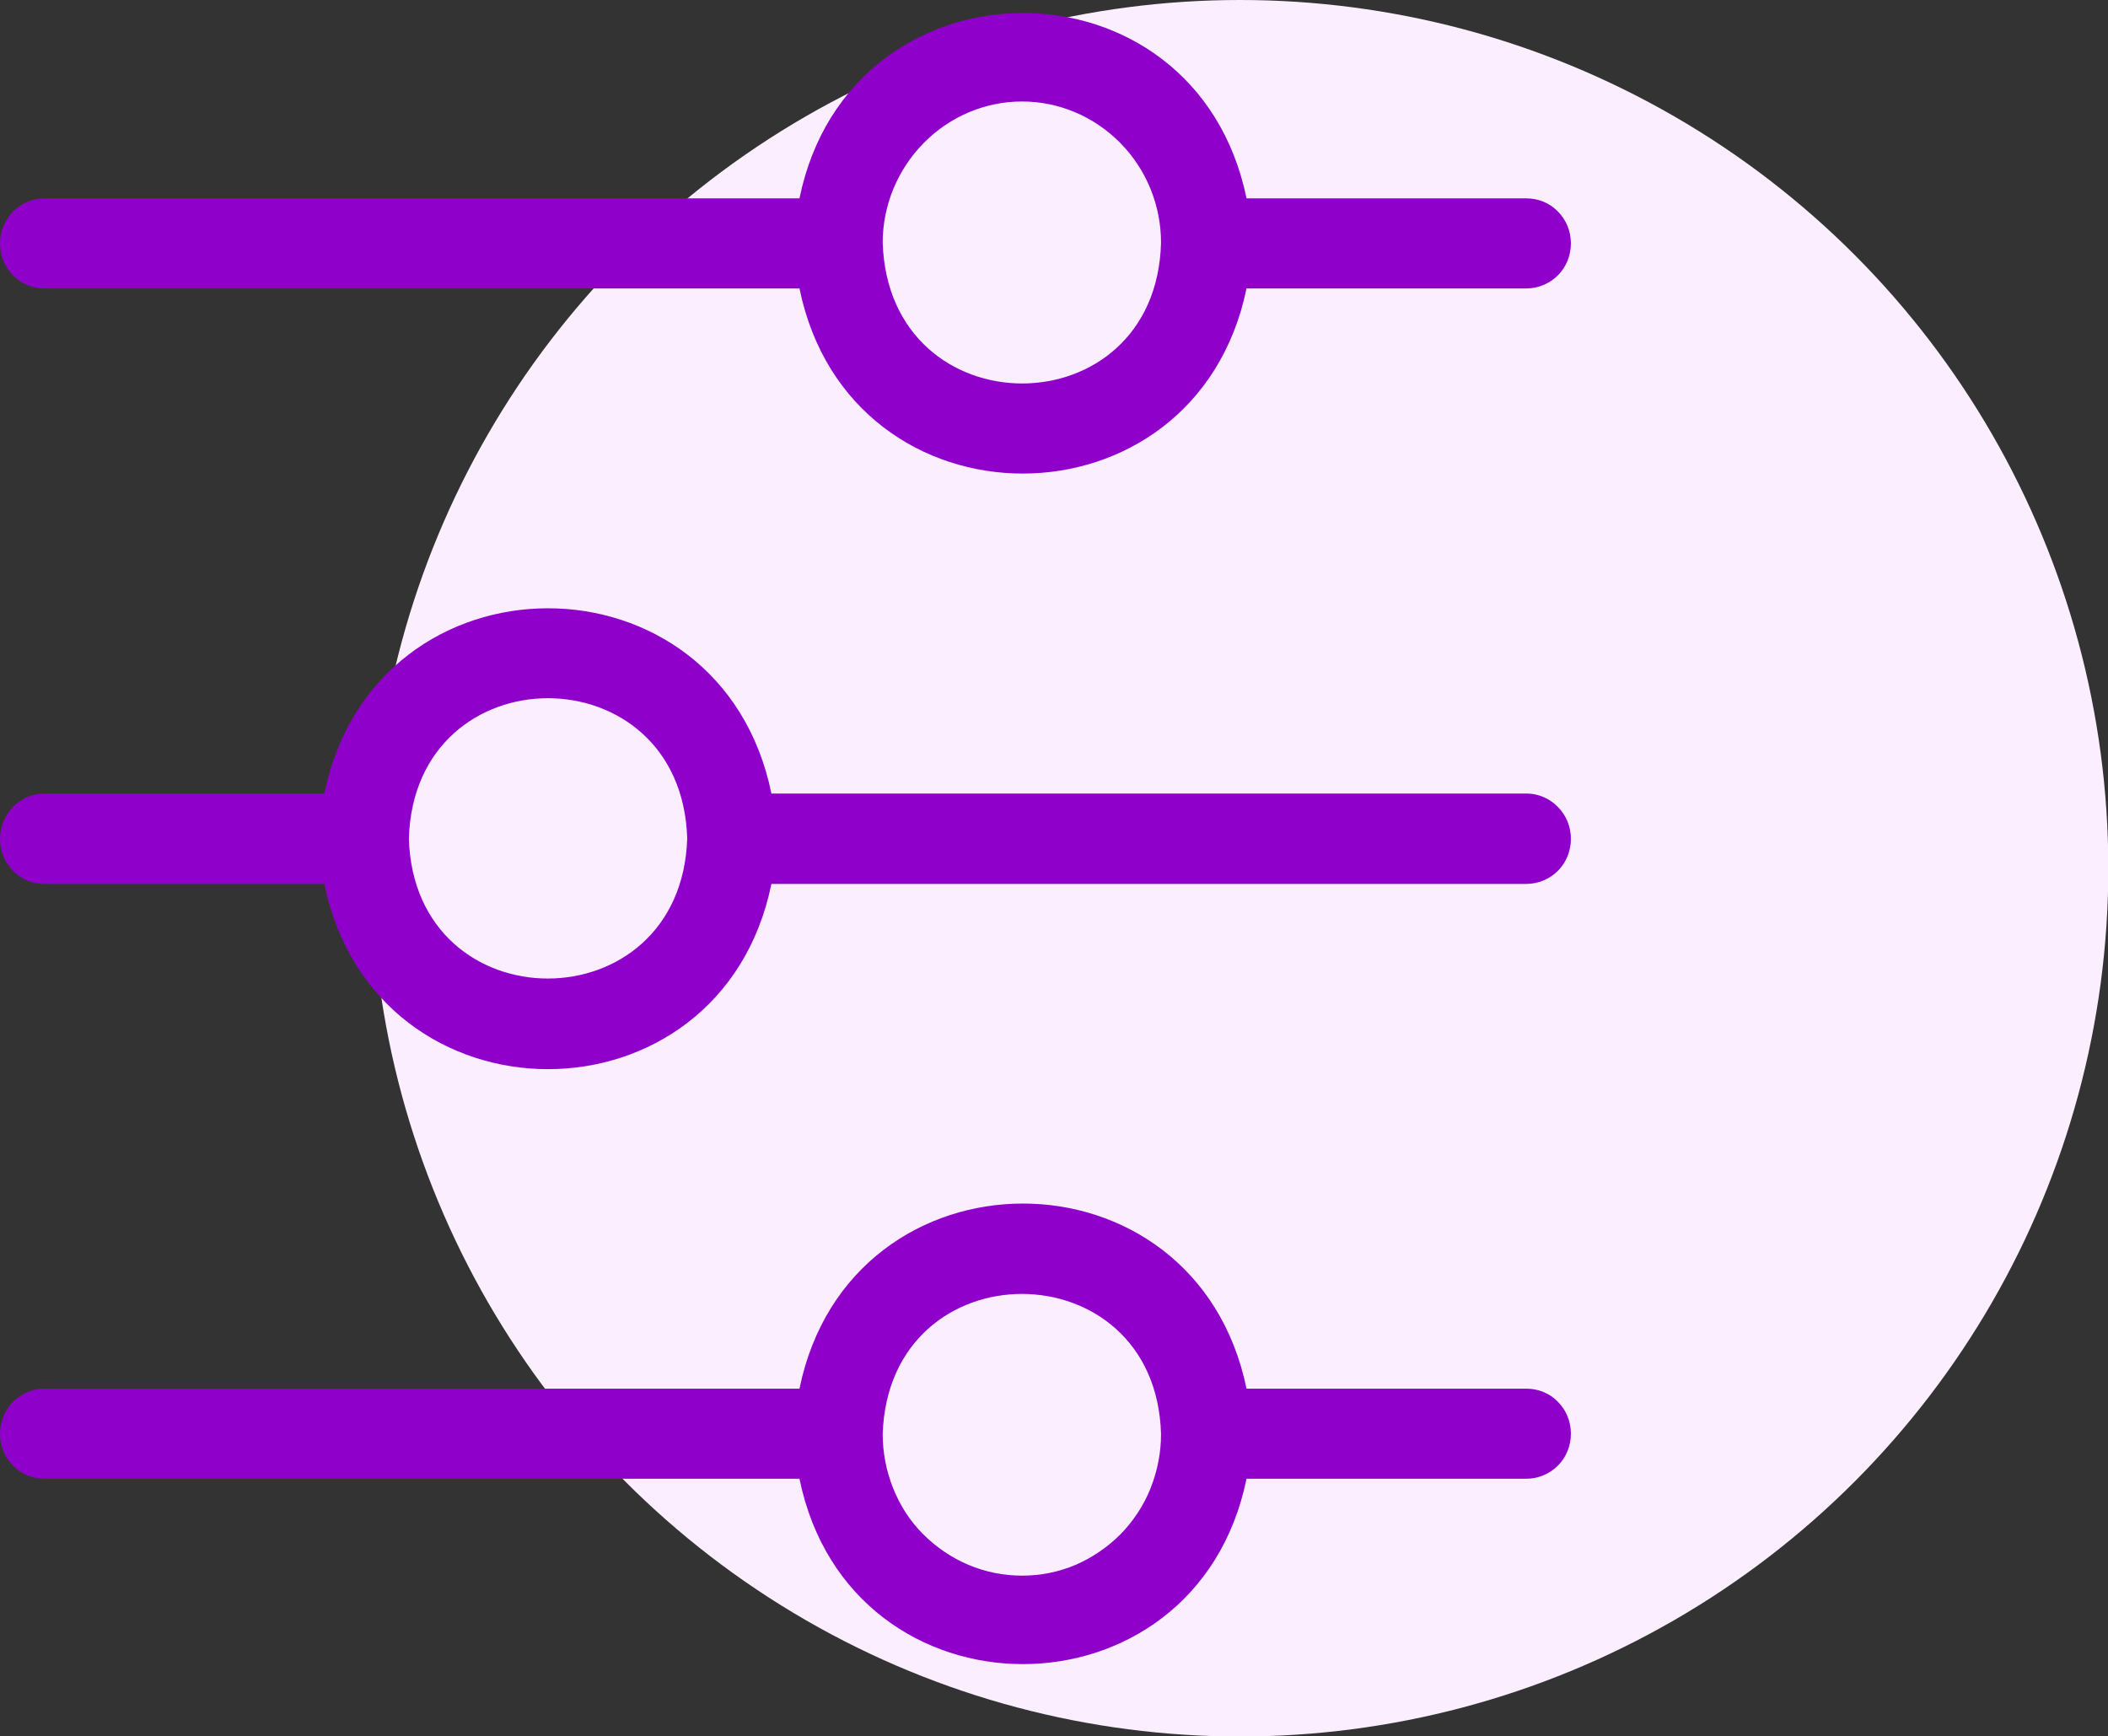
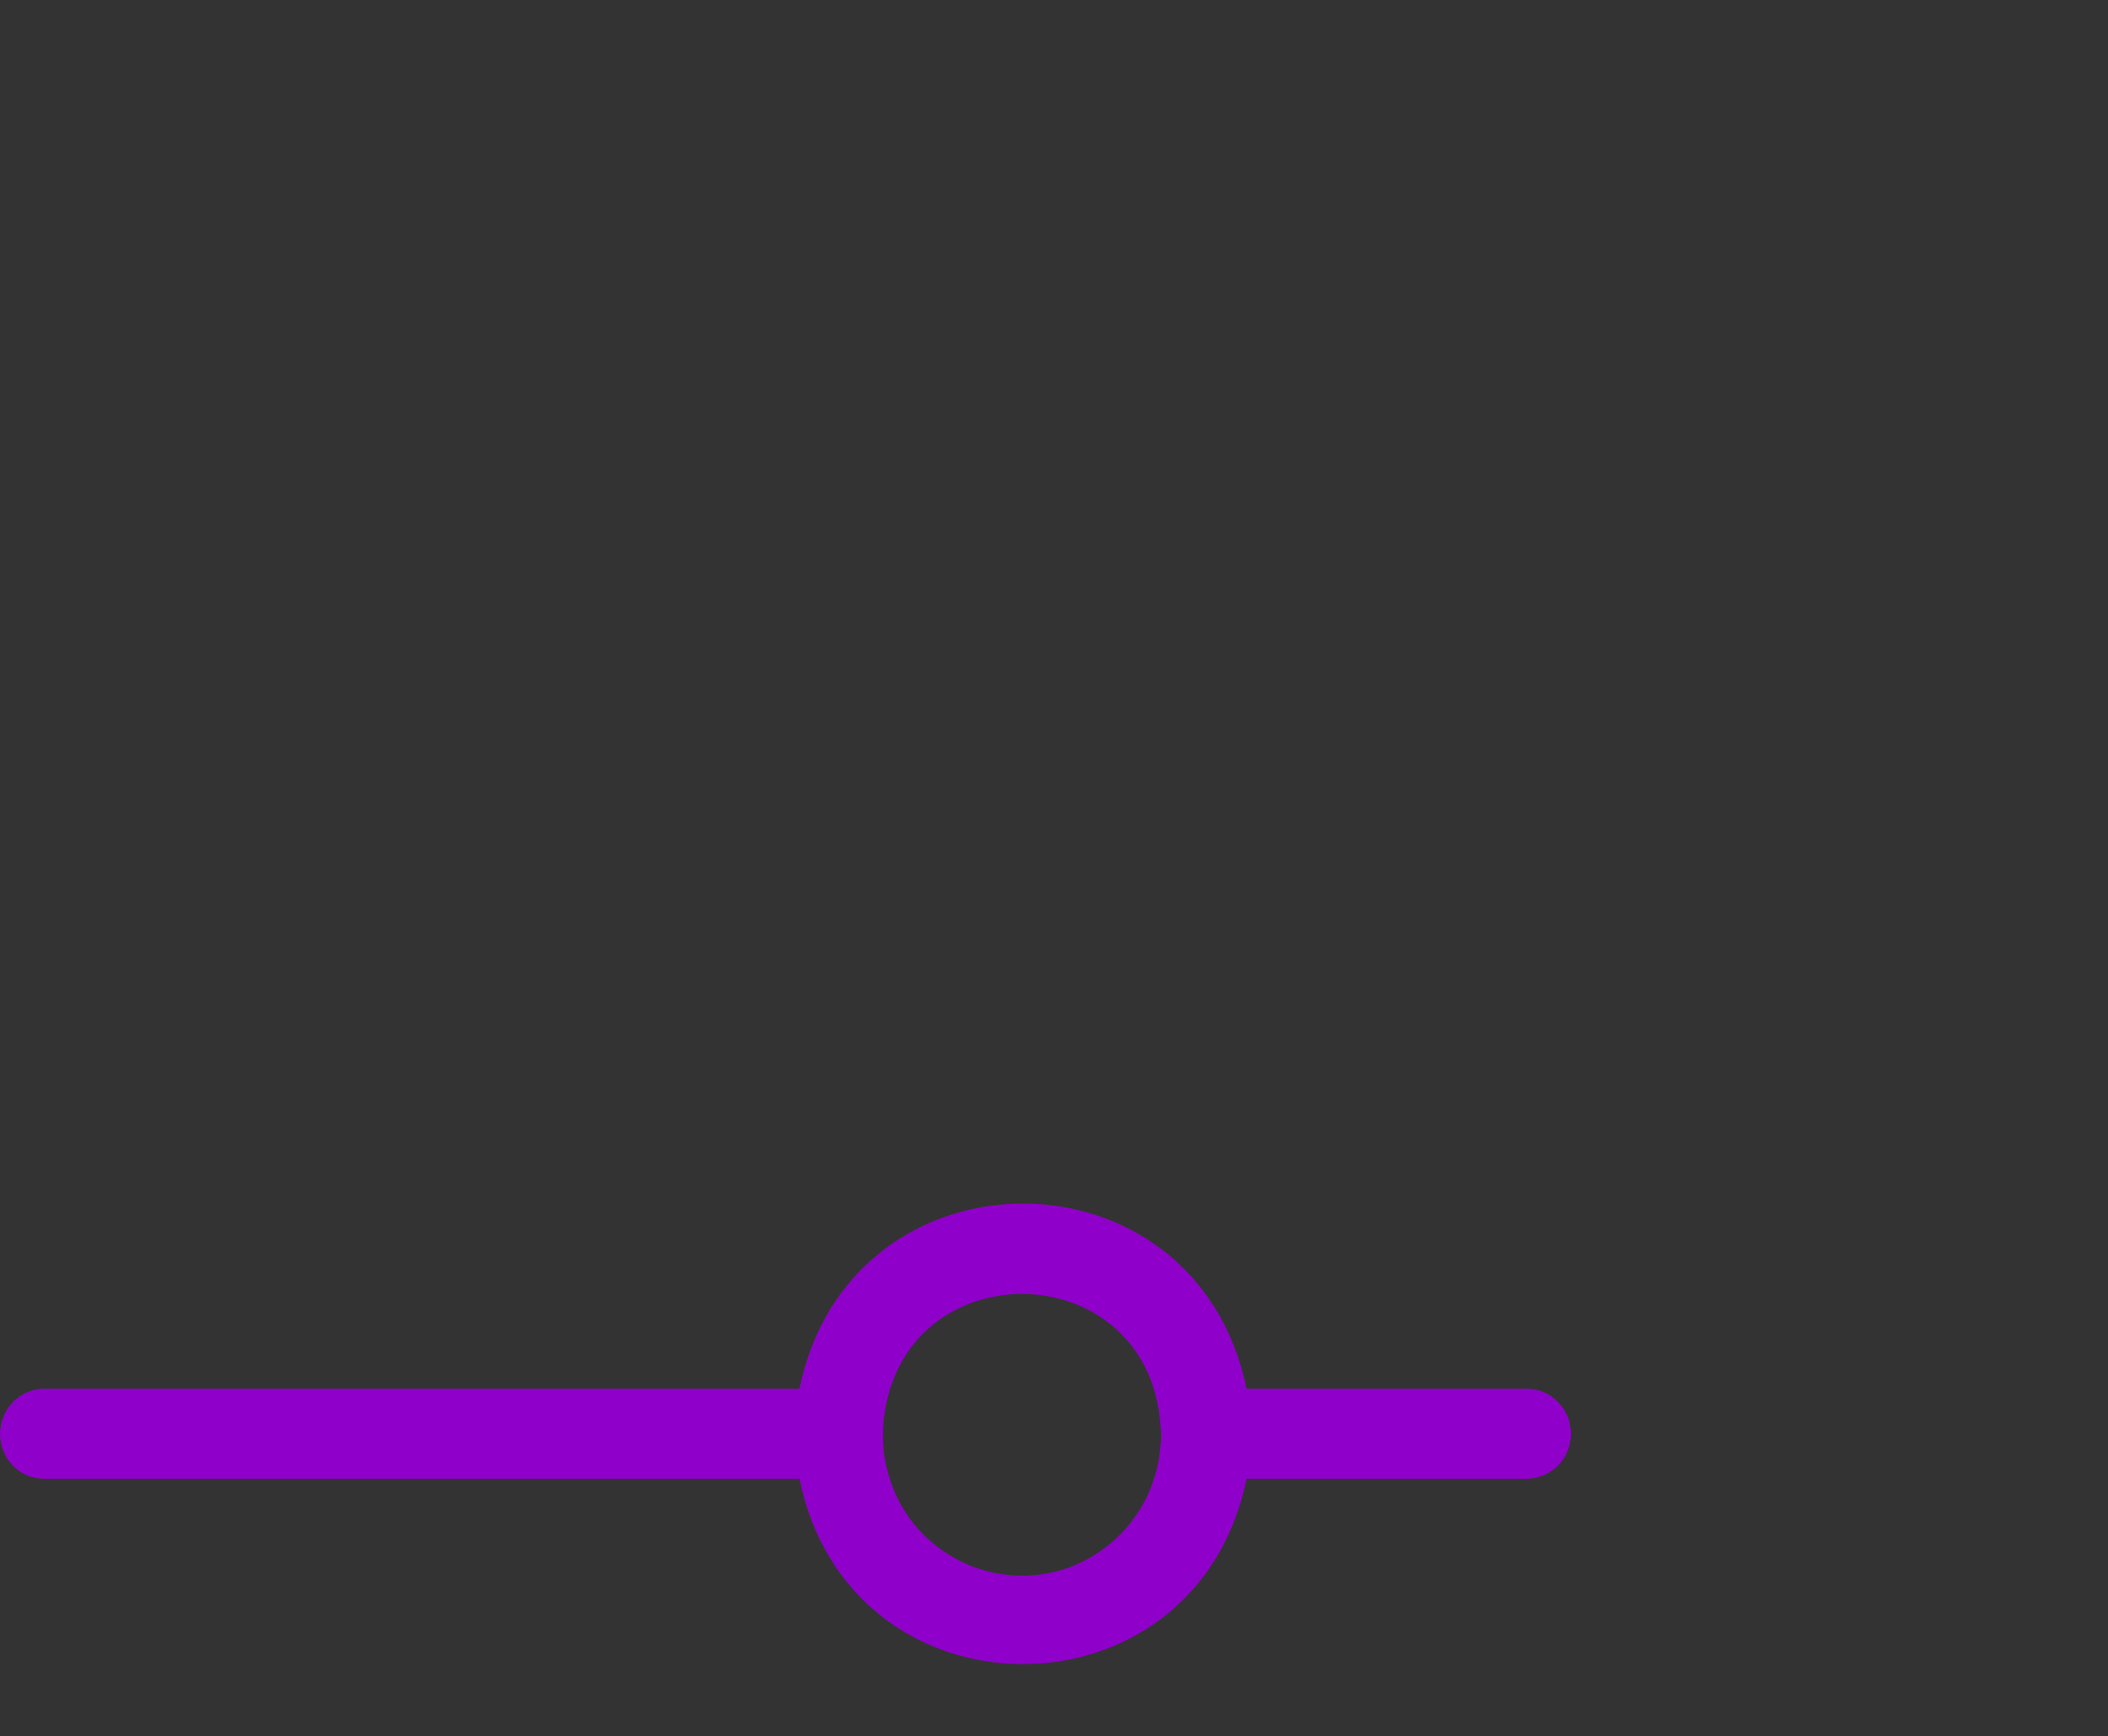
<svg xmlns="http://www.w3.org/2000/svg" id="Layer_2" viewBox="0 0 64.6 53.21">
  <rect x="0" y="0" width="64.6" height="53.21" fill="#333333" stroke="none" />
  <defs>
    <style>
      .cls-1 {
        fill: #fbefff;
      }

      .cls-2 {
        fill: #9000cb;
      }
    </style>
  </defs>
  <g id="Layer_1-2" data-name="Layer_1">
    <g>
-       <circle class="cls-1" cx="38" cy="26.61" r="26.61" />
-       <path class="cls-2" d="M1.36,8.84h23.14c1.55,7.57,12.14,7.56,13.7,0h8.58c.36,0,.71-.15.96-.4.26-.26.4-.61.4-.98s-.14-.72-.4-.98c-.25-.26-.6-.4-.96-.4h-8.58c-1.56-7.58-12.15-7.57-13.7,0H1.36c-.36,0-.71.15-.96.4-.25.26-.4.61-.4.98s.14.72.4.98c.25.26.6.4.96.4ZM31.32,3.11c1.13,0,2.21.46,3.01,1.27.8.81,1.25,1.91,1.25,3.06-.15,5.74-8.34,5.76-8.53,0,0-1.15.46-2.25,1.26-3.06.8-.81,1.88-1.27,3.01-1.27Z" />
-       <path class="cls-2" d="M46.78,24.32h-23.14c-1.55-7.57-12.14-7.57-13.7,0H1.36c-.36,0-.71.15-.96.41-.25.26-.4.61-.4.98s.14.72.4.98c.25.26.6.4.96.4h8.58c1.56,7.57,12.15,7.57,13.7,0h23.14c.36,0,.71-.15.96-.4.26-.26.4-.61.4-.98s-.14-.72-.4-.98c-.25-.26-.6-.41-.96-.41ZM21.06,25.7c-.19,5.72-8.36,5.72-8.53,0,.17-5.74,8.36-5.73,8.53,0Z" />
      <path class="cls-2" d="M46.78,42.56h-8.58c-1.56-7.57-12.15-7.56-13.7,0H1.36c-.36,0-.71.15-.96.4-.25.26-.4.61-.4.98s.14.72.4.98c.25.26.6.4.96.4h23.14c1.55,7.58,12.15,7.57,13.7,0h8.58c.36,0,.71-.15.96-.4.26-.26.4-.61.4-.98s-.14-.72-.4-.98c-.25-.26-.6-.4-.96-.4ZM31.32,48.29c-.56,0-1.12-.11-1.64-.33-.52-.22-.99-.54-1.39-.94-.4-.4-.71-.88-.92-1.41-.21-.53-.32-1.09-.32-1.66.19-5.74,8.37-5.71,8.53,0,0,.57-.11,1.13-.32,1.66-.21.53-.53,1.01-.92,1.41-.4.4-.87.72-1.38.94-.52.22-1.07.33-1.63.33Z" />
    </g>
  </g>
</svg>